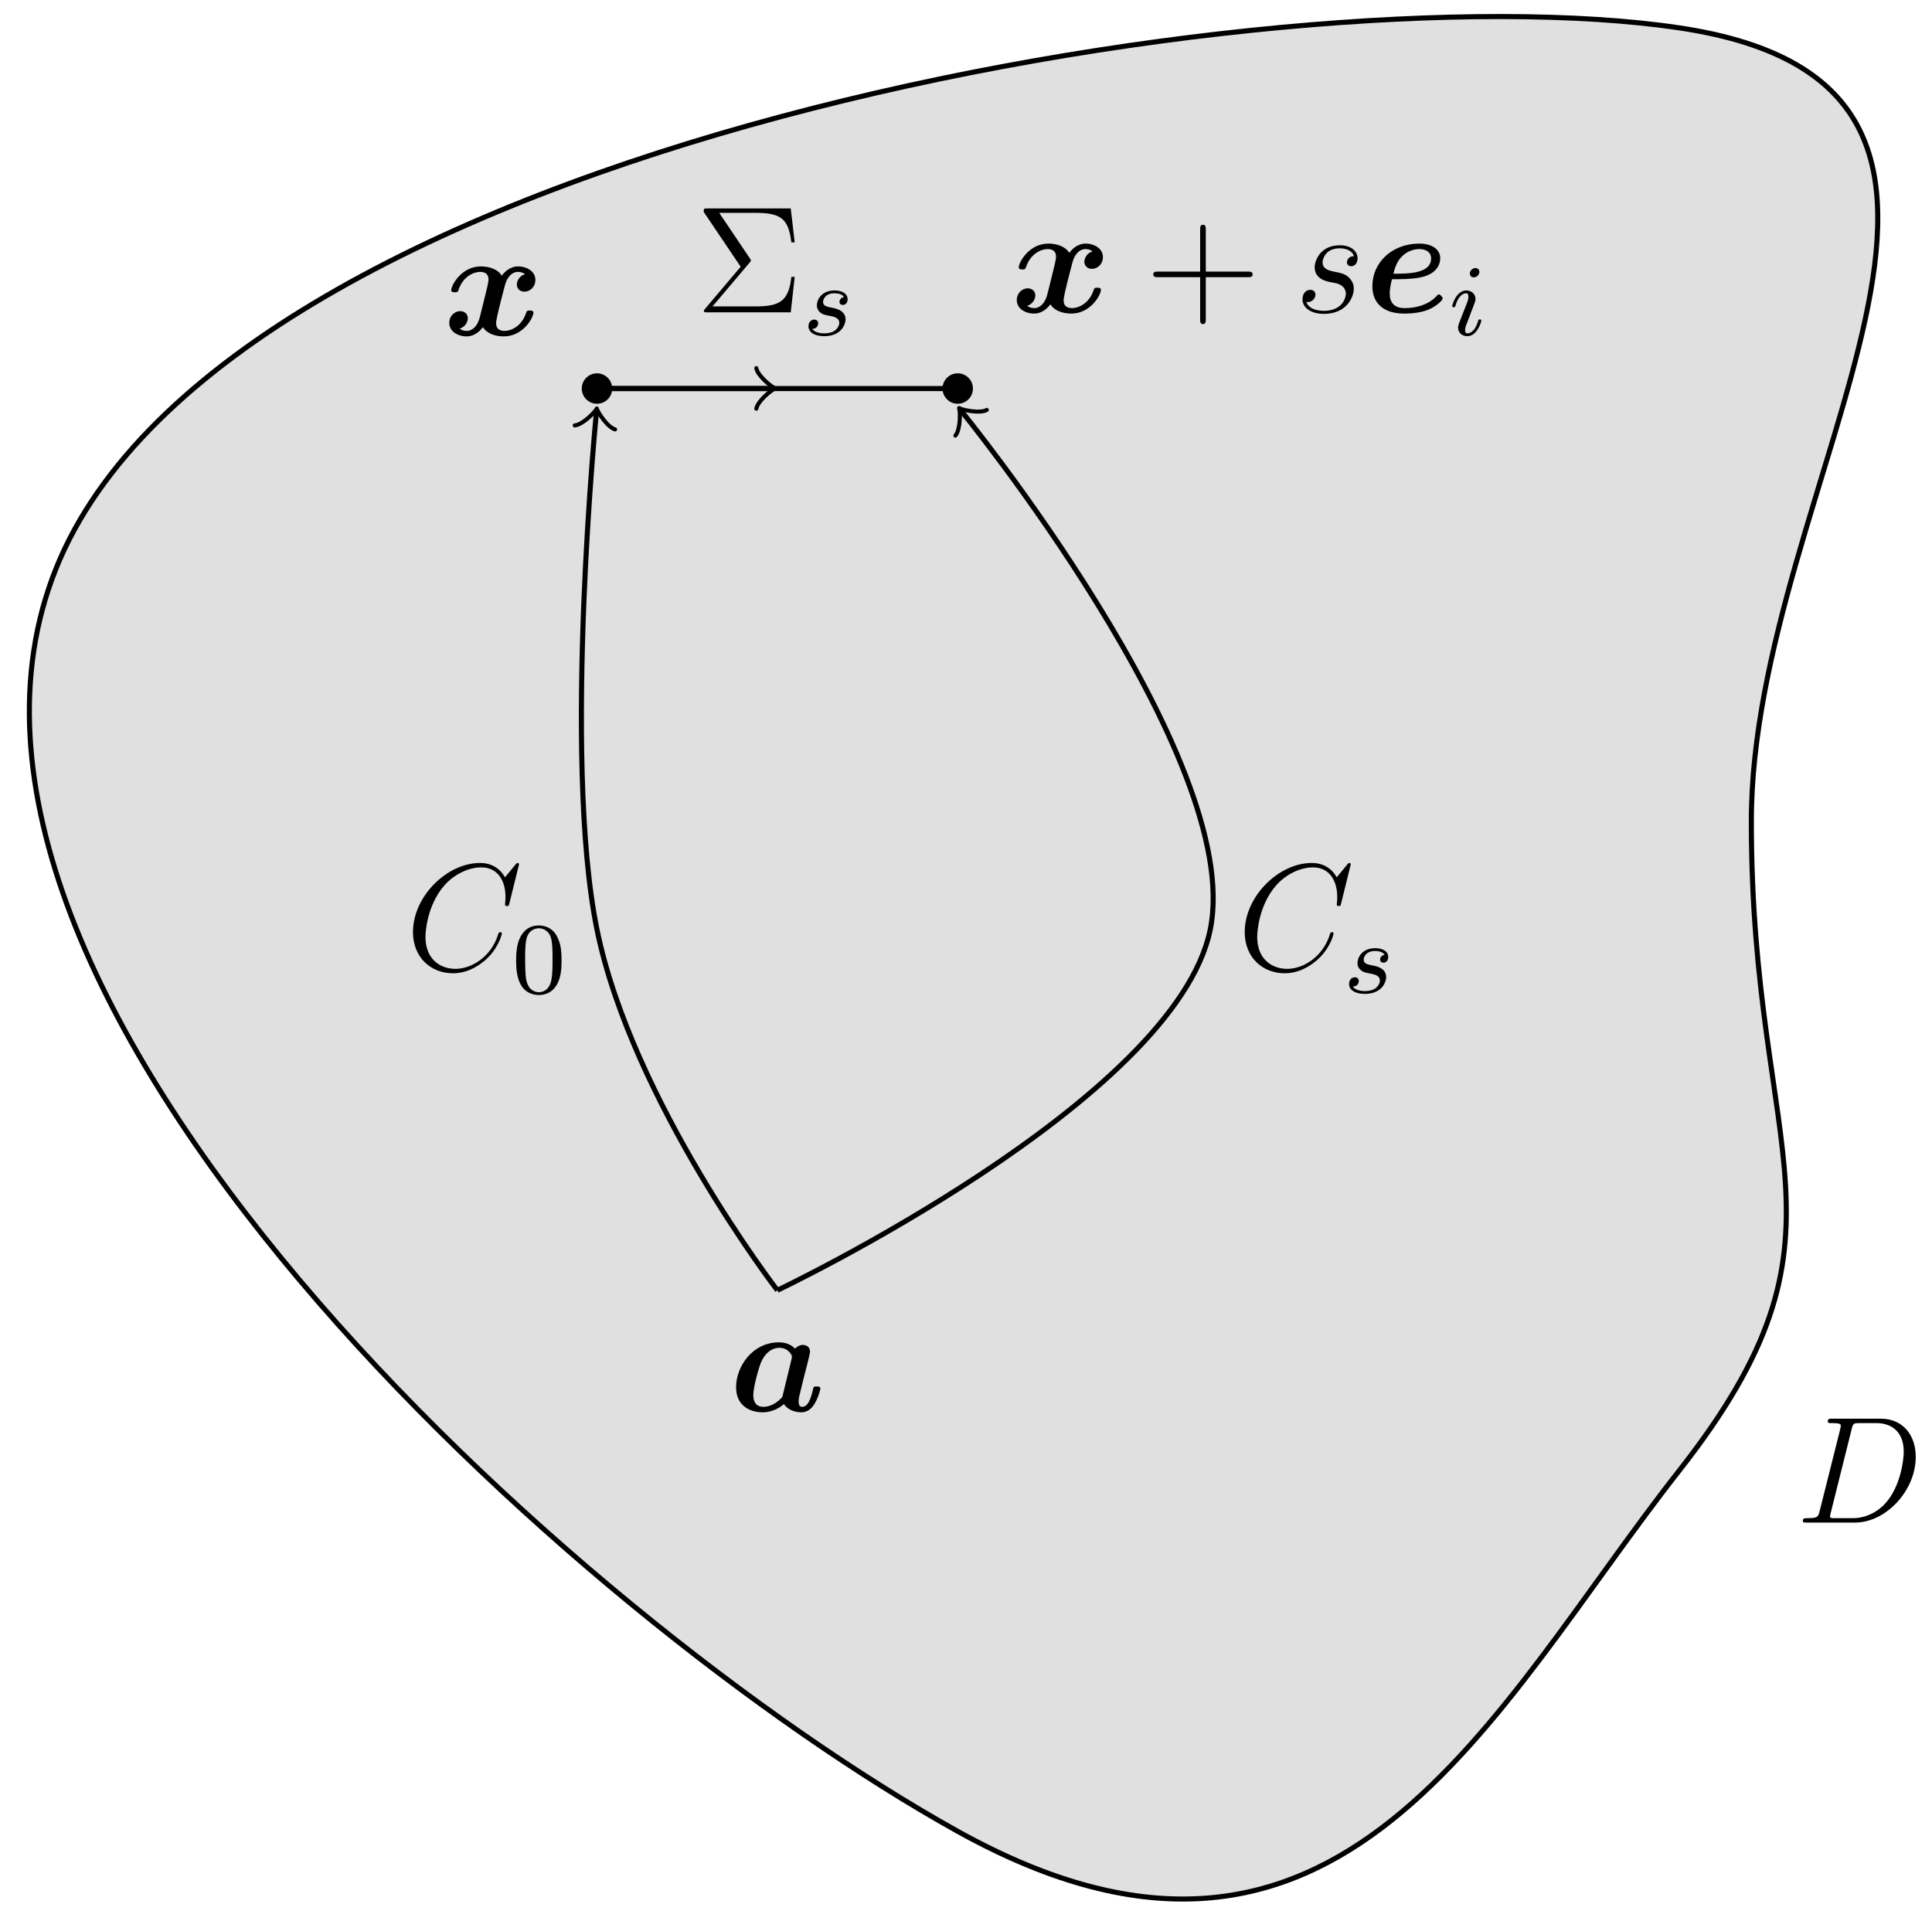
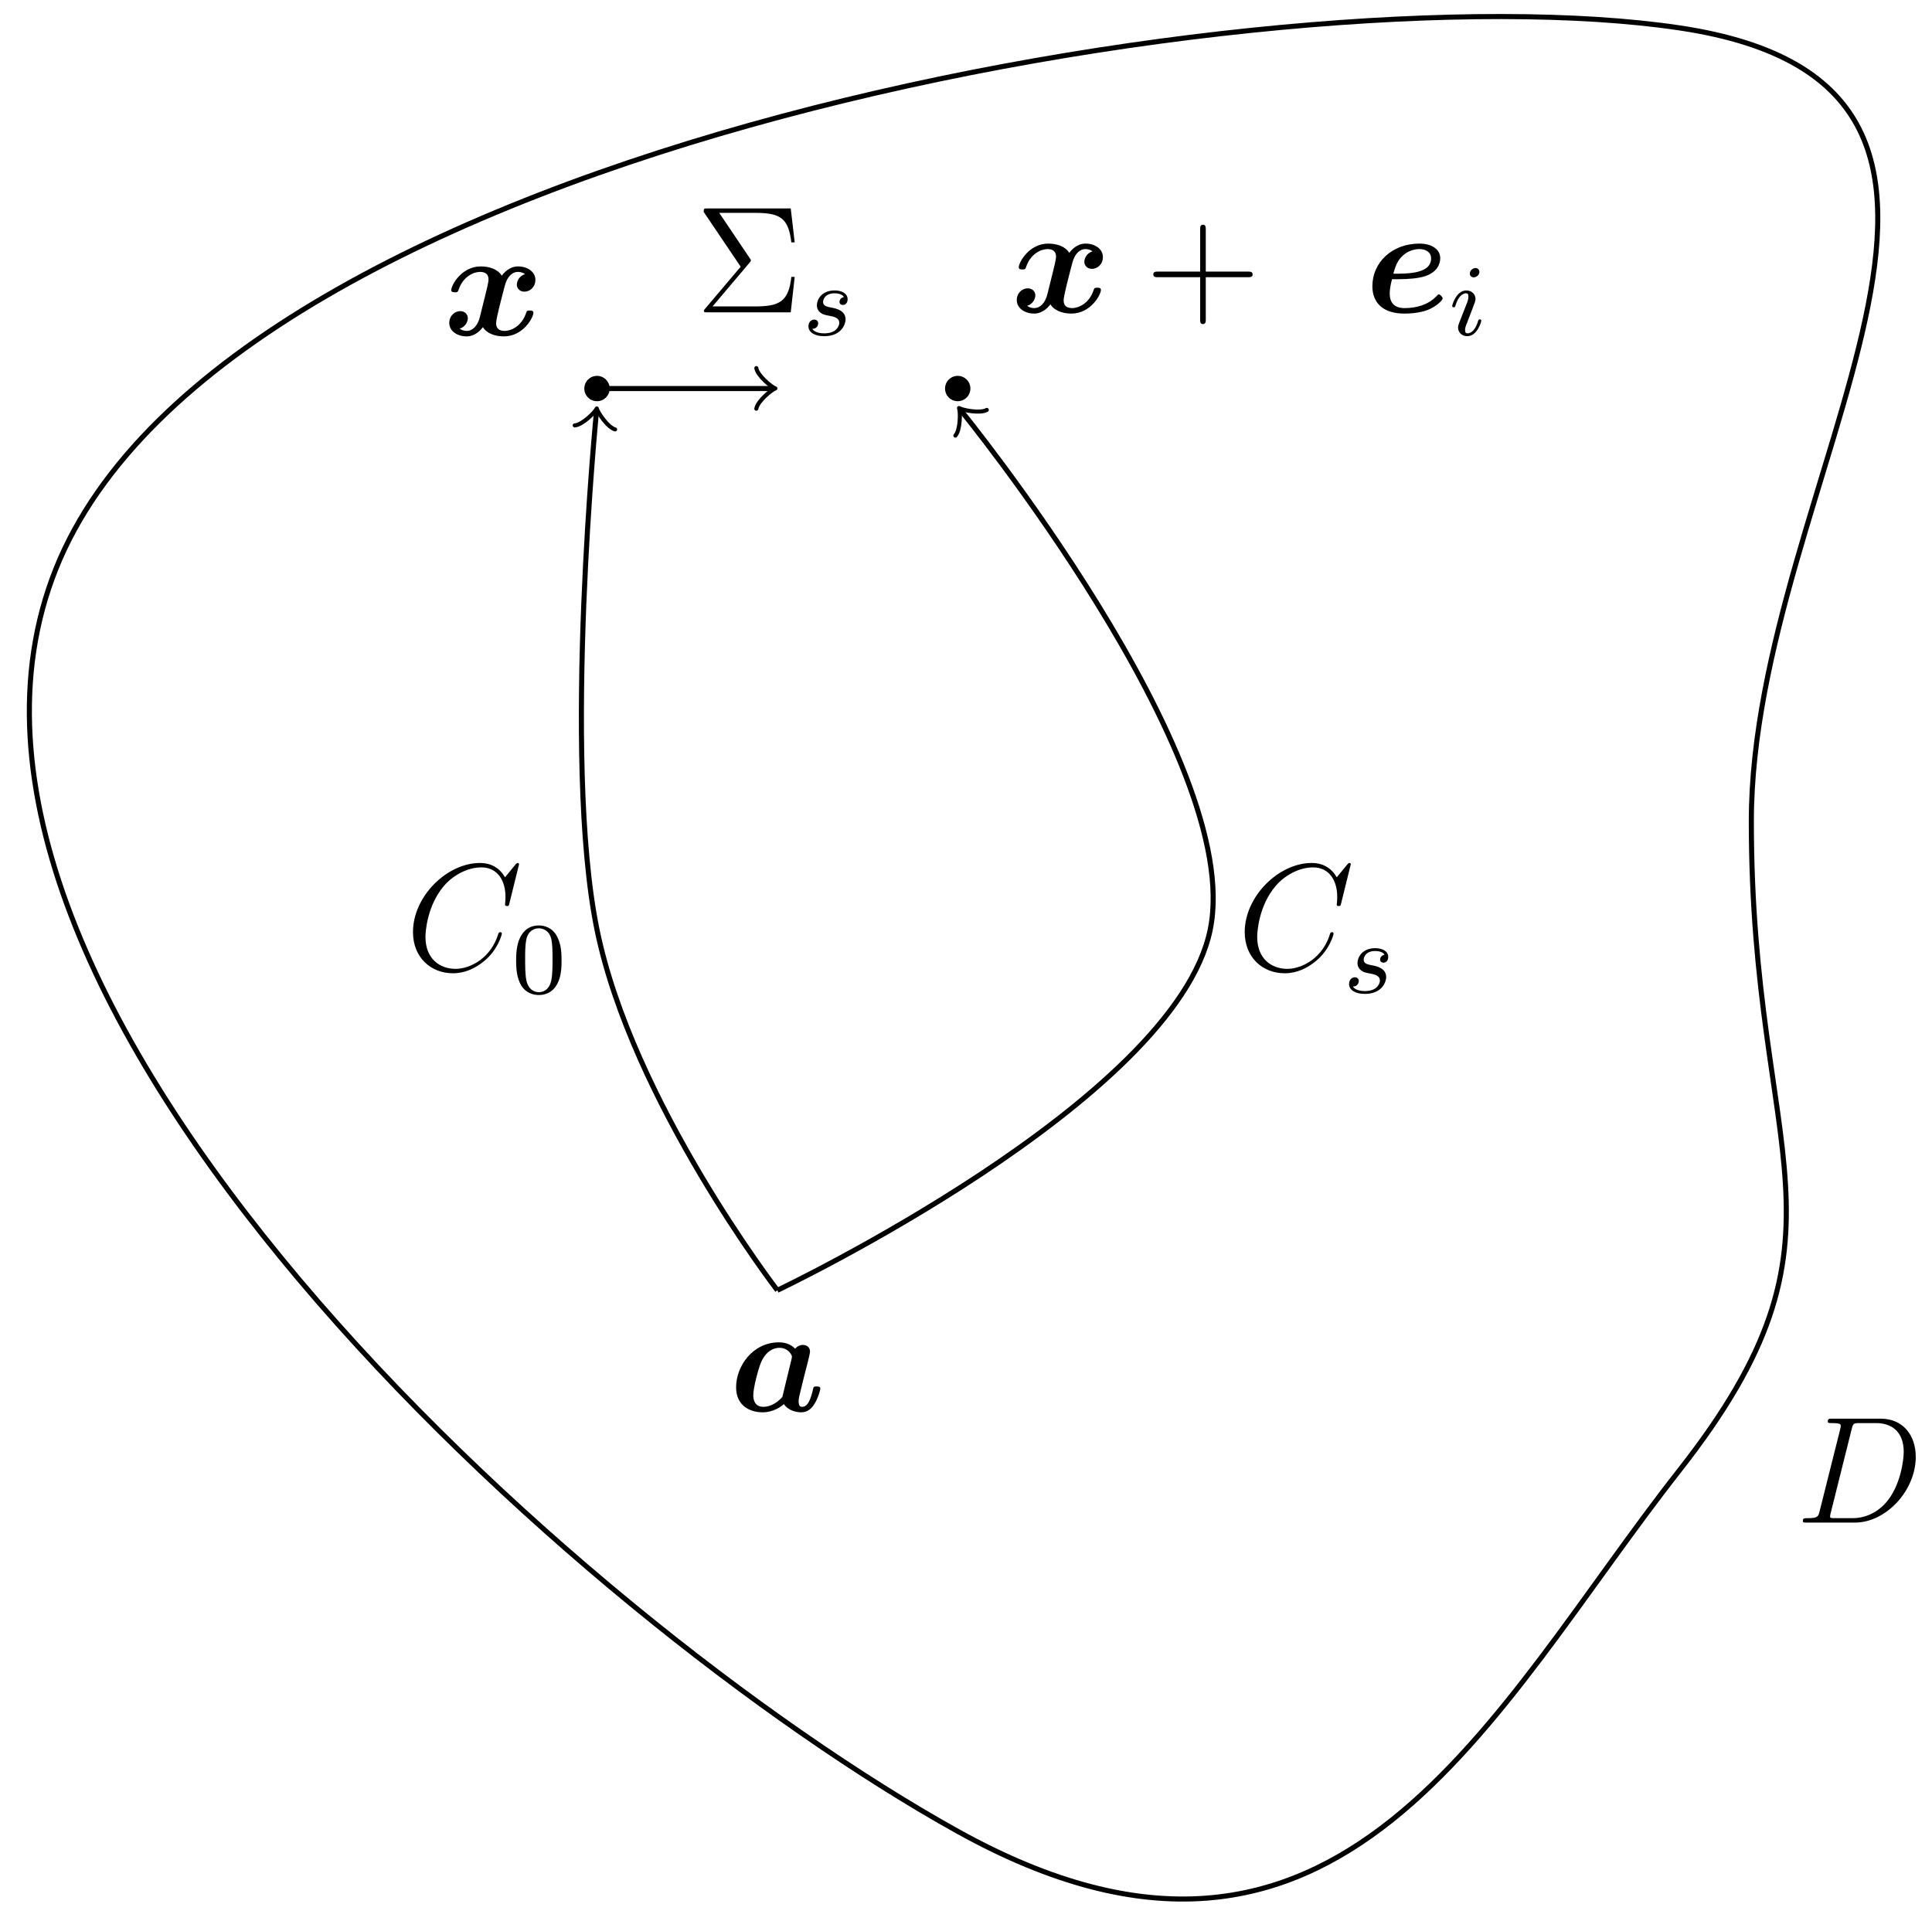
<svg xmlns="http://www.w3.org/2000/svg" xmlns:xlink="http://www.w3.org/1999/xlink" version="1.1" width="151.819" height="150.981" viewBox="0 0 151.819 150.981">
  <defs>
    <path id="font_1_3" d="M.536 .401C.5 .391 .482 .357 .482 .332 .482 .31 .499 .286 .532 .286 .567 .286 .604 .315 .604 .364 .604 .417 .551 .452 .49 .452 .433 .452 .396 .409 .383 .391 .358 .433 .302 .452 .245 .452 .119 .452 .051 .329 .051 .296 .051 .282 .066 .282 .075 .282 .087 .282 .094 .282 .098 .295 .127 .386 .199 .416 .24 .416 .278 .416 .296 .398 .296 .366 .296 .347 .282 .292 .273 .256L.239 .119C.224 .058 .188 .028 .154 .028 .149 .028 .126 .028 .106 .043 .142 .053 .16 .087 .16 .112 .16 .134 .143 .158 .11 .158 .075 .158 .038 .129 .038 .08 .038 .027 .091-.008 .152-.008 .209-.008 .246 .035 .259 .053 .284 .011 .34-.008 .397-.008 .523-.008 .591 .115 .591 .148 .591 .162 .576 .162 .567 .162 .555 .162 .548 .162 .544 .149 .515 .058 .443 .028 .402 .028 .364 .028 .346 .046 .346 .078 .346 .099 .359 .152 .368 .189 .375 .215 .398 .309 .403 .325 .418 .385 .453 .416 .488 .416 .493 .416 .516 .416 .536 .401Z" />
    <path id="font_2_1" d="M.354 .325C.362 .335 .364 .337 .364 .342 .364 .344 .364 .346 .358 .354L.156 .654H.392C.56 .654 .611 .618 .63 .46H.652L.626 .683H.079C.055 .683 .054 .683 .054 .66L.297 .3 .065 .026C.057 .017 .055 .014 .055 .01 .055 0 .063 0 .079 0H.626L.652 .233H.63C.612 .068 .549 .039 .389 .039H.112L.354 .325Z" />
    <path id="font_3_2" d="M.403 .376C.38 .372 .359 .354 .359 .329 .359 .311 .371 .298 .393 .298 .408 .298 .439 .309 .439 .354 .439 .416 .374 .441 .312 .441 .178 .441 .136 .346 .136 .295 .136 .285 .136 .249 .173 .221 .196 .203 .213 .2 .265 .19 .3 .183 .357 .173 .357 .121 .357 .095 .338 .062 .31 .043 .273 .019 .224 .018 .208 .018 .184 .018 .116 .022 .091 .062 .142 .064 .149 .105 .149 .117 .149 .147 .122 .154 .11 .154 .094 .154 .053 .142 .053 .087 .053 .028 .115-.01 .208-.01 .382-.01 .419 .113 .419 .155 .419 .245 .321 .264 .284 .271 .236 .28 .197 .287 .197 .329 .197 .347 .214 .413 .311 .413 .349 .413 .388 .402 .403 .376Z" />
    <path id="font_2_2" d="M.399 .231H.675C.689 .231 .707 .231 .707 .249 .707 .268 .69 .268 .675 .268H.399V.544C.399 .558 .399 .576 .381 .576 .362 .576 .362 .559 .362 .544V.268H.086C.072 .268 .054 .268 .054 .25 .054 .231 .071 .231 .086 .231H.362V-.045C.362-.059 .362-.077 .38-.077 .399-.077 .399-.06 .399-.045V.231Z" />
-     <path id="font_4_3" d="M.228 .2C.245 .197 .272 .191 .278 .19 .291 .186 .336 .17 .336 .122 .336 .091 .308 .01 .192 .01 .171 .01 .096 .013 .076 .068 .116 .063 .136 .094 .136 .116 .136 .137 .122 .148 .102 .148 .08 .148 .051 .131 .051 .086 .051 .027 .111-.01 .191-.01 .343-.01 .388 .102 .388 .154 .388 .169 .388 .197 .356 .229 .331 .253 .307 .258 .253 .269 .226 .275 .183 .284 .183 .329 .183 .349 .201 .421 .296 .421 .338 .421 .379 .405 .389 .369 .345 .369 .343 .331 .343 .33 .343 .309 .362 .303 .371 .303 .385 .303 .413 .314 .413 .356 .413 .398 .375 .441 .297 .441 .166 .441 .131 .338 .131 .297 .131 .221 .205 .205 .228 .2Z" />
+     <path id="font_4_3" d="M.228 .2Z" />
    <path id="font_1_2" d="M.222 .218C.289 .218 .354 .224 .396 .238 .481 .267 .495 .324 .495 .356 .495 .414 .44 .452 .358 .452 .177 .452 .049 .327 .049 .172 .049 .057 .126-.008 .258-.008 .284-.008 .353-.007 .413 .016 .471 .039 .511 .08 .511 .092 .511 .1 .495 .118 .486 .118 .48 .118 .478 .115 .471 .107 .417 .05 .339 .028 .261 .028 .189 .028 .163 .068 .163 .125 .163 .144 .167 .177 .178 .218H.222M.187 .254C.205 .327 .229 .354 .246 .37 .281 .405 .327 .416 .358 .416 .394 .416 .435 .4 .435 .355 .435 .254 .284 .254 .187 .254Z" />
    <path id="font_3_1" d="M.298 .624C.298 .646 .282 .662 .259 .662 .233 .662 .204 .638 .204 .608 .204 .586 .22 .57 .243 .57 .269 .57 .298 .594 .298 .624M.152 .257 .098 .119C.093 .104 .088 .092 .088 .075 .088 .026 .126-.01 .179-.01 .276-.01 .317 .13 .317 .143 .317 .153 .309 .156 .302 .156 .29 .156 .288 .149 .285 .139 .262 .059 .221 .018 .181 .018 .169 .018 .157 .023 .157 .05 .157 .074 .164 .092 .177 .123 .187 .15 .197 .177 .208 .204L.239 .285C.248 .308 .26 .339 .26 .356 .26 .406 .22 .441 .169 .441 .072 .441 .03 .301 .03 .288 .03 .279 .037 .275 .045 .275 .058 .275 .059 .281 .062 .291 .09 .386 .136 .413 .166 .413 .18 .413 .19 .408 .19 .38 .19 .37 .189 .356 .179 .326L.152 .257Z" />
    <path id="font_1_1" d="M.515 .317C.521 .342 .531 .382 .531 .391 .531 .423 .505 .435 .484 .435 .465 .435 .445 .425 .433 .41 .418 .426 .385 .452 .327 .452 .153 .452 .045 .294 .045 .157 .045 .034 .137-.008 .22-.008 .291-.008 .343 .031 .359 .046 .397-.008 .463-.008 .474-.008 .511-.008 .54 .013 .561 .049 .586 .089 .599 .143 .599 .148 .599 .162 .584 .162 .575 .162 .564 .162 .56 .162 .555 .157 .553 .155 .553 .153 .547 .128 .527 .048 .504 .028 .479 .028 .468 .028 .456 .032 .456 .065 .456 .082 .46 .098 .47 .138 .477 .166 .487 .206 .492 .228L.515 .317M.349 .093C.32 .059 .273 .028 .225 .028 .163 .028 .158 .082 .158 .104 .158 .156 .192 .279 .208 .318 .239 .391 .288 .416 .329 .416 .388 .416 .412 .369 .412 .358L.41 .344 .349 .093Z" />
    <path id="font_4_1" d="M.747 .695C.747 .704 .74 .704 .738 .704 .736 .704 .732 .704 .724 .694L.655 .61C.62 .67 .565 .704 .49 .704 .274 .704 .05 .485 .05 .25 .05 .083 .167-.021 .313-.021 .393-.021 .463 .013 .521 .062 .608 .135 .634 .232 .634 .24 .634 .249 .626 .249 .623 .249 .614 .249 .613 .243 .611 .239 .565 .083 .43 .008 .33 .008 .224 .008 .132 .076 .132 .218 .132 .25 .142 .424 .255 .555 .31 .619 .404 .675 .499 .675 .609 .675 .658 .584 .658 .482 .658 .456 .655 .434 .655 .43 .655 .421 .665 .421 .668 .421 .679 .421 .68 .422 .684 .44L.747 .695Z" />
    <path id="font_5_1" d="M.489 .319C.489 .426 .478 .491 .445 .555 .401 .643 .32 .665 .265 .665 .139 .665 .093 .571 .079 .543 .043 .47 .041 .371 .041 .319 .041 .253 .044 .152 .092 .072 .138-.002 .212-.021 .265-.021 .313-.021 .399-.006 .449 .093 .486 .165 .489 .254 .489 .319M.265 .007C.231 .007 .162 .023 .141 .128 .13 .185 .13 .279 .13 .331 .13 .4 .13 .47 .141 .525 .162 .627 .24 .637 .265 .637 .299 .637 .368 .62 .388 .529 .4 .474 .4 .399 .4 .331 .4 .272 .4 .182 .388 .126 .367 .021 .298 .007 .265 .007Z" />
    <path id="font_4_2" d="M.157 .074C.148 .039 .146 .029 .076 .029 .057 .029 .047 .029 .047 .011 .047 0 .053 0 .073 0H.39C.592 0 .789 .209 .789 .432 .789 .576 .703 .683 .56 .683H.239C.22 .683 .211 .683 .211 .664 .211 .654 .22 .654 .235 .654 .296 .654 .296 .646 .296 .635 .296 .633 .296 .627 .292 .612L.157 .074M.368 .615C.377 .652 .381 .654 .42 .654H.53C.624 .654 .71 .603 .71 .465 .71 .415 .69 .241 .593 .131 .565 .098 .489 .029 .374 .029H.26C.246 .029 .244 .029 .238 .03 .227 .031 .226 .033 .226 .041 .226 .048 .228 .054 .23 .063L.368 .615Z" />
  </defs>
-   <path transform="matrix(1,0,0,-1,4.392,143.922)" d="M127.561 28.347C142.27 47.068 133.23 52.626 133.23 79.371 133.23 106.116 158.986 137.054 127.561 141.734 96.136 146.414 13.372 132.645 0 99.214-13.372 65.783 40.779 16.715 70.867 0 100.955-16.715 112.851 9.626 127.561 28.347Z" fill="#e0e0e0" />
  <path transform="matrix(1,0,0,-1,4.392,143.922)" stroke-width=".399" stroke-linecap="butt" stroke-miterlimit="10" stroke-linejoin="miter" fill="none" stroke="#000000" d="M127.561 28.347C142.27 47.068 133.23 52.626 133.23 79.371 133.23 106.116 158.986 137.054 127.561 141.734 96.136 146.414 13.372 132.645 0 99.214-13.372 65.783 40.779 16.715 70.867 0 100.955-16.715 112.851 9.626 127.561 28.347Z" />
  <path transform="matrix(1,0,0,-1,4.392,143.922)" stroke-width=".399" stroke-linecap="butt" stroke-miterlimit="10" stroke-linejoin="miter" fill="none" stroke="#000000" d="M56.694 42.52C56.694 42.52 45.273 57.377 42.52 70.867 39.767 84.357 42.52 111.97 42.475 111.514" />
  <path transform="matrix(.099,-.995,-.995,-.099,46.868,32.399)" stroke-width=".319" stroke-linecap="round" stroke-linejoin="round" fill="none" stroke="#000000" d="M-1.196 1.594C-1.096 .996 0 .1 .299 0 0-.1-1.096-.996-1.196-1.594" />
  <path transform="matrix(1,0,0,-1,4.392,143.922)" stroke-width=".399" stroke-linecap="butt" stroke-miterlimit="10" stroke-linejoin="miter" fill="none" stroke="#000000" d="M56.694 42.52C56.694 42.52 87.957 57.377 90.71 70.867 93.463 84.357 70.867 111.97 71.157 111.615" />
  <path transform="matrix(-.633,-.774,-.774,.633,75.552,32.298)" stroke-width=".319" stroke-linecap="round" stroke-linejoin="round" fill="none" stroke="#000000" d="M-1.196 1.594C-1.096 .996 0 .1 .299 0 0-.1-1.096-.996-1.196-1.594" />
  <path transform="matrix(1,0,0,-1,4.392,143.922)" stroke-width=".399" stroke-linecap="butt" stroke-miterlimit="10" stroke-linejoin="miter" fill="none" stroke="#000000" d="M42.52 113.387H56.235" />
  <path transform="matrix(1,0,0,-1,60.629,30.525)" stroke-width=".319" stroke-linecap="round" stroke-linejoin="round" fill="none" stroke="#000000" d="M-1.196 1.594C-1.096 .996 0 .1 .299 0 0-.1-1.096-.996-1.196-1.594" />
  <path transform="matrix(1,0,0,-1,4.392,143.922)" d="M43.516 113.387C43.516 113.937 43.07 114.384 42.52 114.384 41.97 114.384 41.524 113.937 41.524 113.387 41.524 112.837 41.97 112.391 42.52 112.391 43.07 112.391 43.516 112.837 43.516 113.387ZM42.52 113.387H70.867M71.863 113.387C71.863 113.937 71.417 114.384 70.867 114.384 70.317 114.384 69.871 113.937 69.871 113.387 69.871 112.837 70.317 112.391 70.867 112.391 71.417 112.391 71.863 112.837 71.863 113.387ZM70.867 113.387" />
-   <path transform="matrix(1,0,0,-1,4.392,143.922)" stroke-width=".399" stroke-linecap="butt" stroke-miterlimit="10" stroke-linejoin="miter" fill="none" stroke="#000000" d="M43.516 113.387C43.516 113.937 43.07 114.384 42.52 114.384 41.97 114.384 41.524 113.937 41.524 113.387 41.524 112.837 41.97 112.391 42.52 112.391 43.07 112.391 43.516 112.837 43.516 113.387ZM42.52 113.387H70.867M71.863 113.387C71.863 113.937 71.417 114.384 70.867 114.384 70.317 114.384 69.871 113.937 69.871 113.387 69.871 112.837 70.317 112.391 70.867 112.391 71.417 112.391 71.863 112.837 71.863 113.387ZM70.867 113.387" />
  <use data-text="x" xlink:href="#font_1_3" transform="matrix(11.956,0,0,-11.956,34.85,26.341)" />
  <use data-text="Σ" xlink:href="#font_2_1" transform="matrix(11.956,0,0,-11.956,54.653,24.548)" />
  <use data-text="s" xlink:href="#font_3_2" transform="matrix(7.97,0,0,-7.971,63.107,26.341)" />
  <use data-text="x" xlink:href="#font_1_3" transform="matrix(11.956,0,0,-11.956,79.446,24.548)" />
  <use data-text="+" xlink:href="#font_2_2" transform="matrix(11.956,0,0,-11.956,89.981,24.548)" />
  <use data-text="s" xlink:href="#font_4_3" transform="matrix(11.956,0,0,-11.956,101.742,24.548)" />
  <use data-text="e" xlink:href="#font_1_2" transform="matrix(11.956,0,0,-11.956,107.257,24.548)" />
  <use data-text="i" xlink:href="#font_3_1" transform="matrix(7.97,0,0,-7.971,113.876,26.341)" />
  <use data-text="a" xlink:href="#font_1_1" transform="matrix(11.956,0,0,-11.956,57.305,110.896)" />
  <use data-text="C" xlink:href="#font_4_1" transform="matrix(11.956,0,0,-11.956,31.855,76.237)" />
  <use data-text="0" xlink:href="#font_5_1" transform="matrix(7.97,0,0,-7.971,40.231,78.03)" />
  <use data-text="C" xlink:href="#font_4_1" transform="matrix(11.956,0,0,-11.956,97.214,76.237)" />
  <use data-text="s" xlink:href="#font_3_2" transform="matrix(7.97,0,0,-7.971,105.589,78.03)" />
  <use data-text="D" xlink:href="#font_4_2" transform="matrix(11.956,0,0,-11.956,141.109,119.658)" />
</svg>